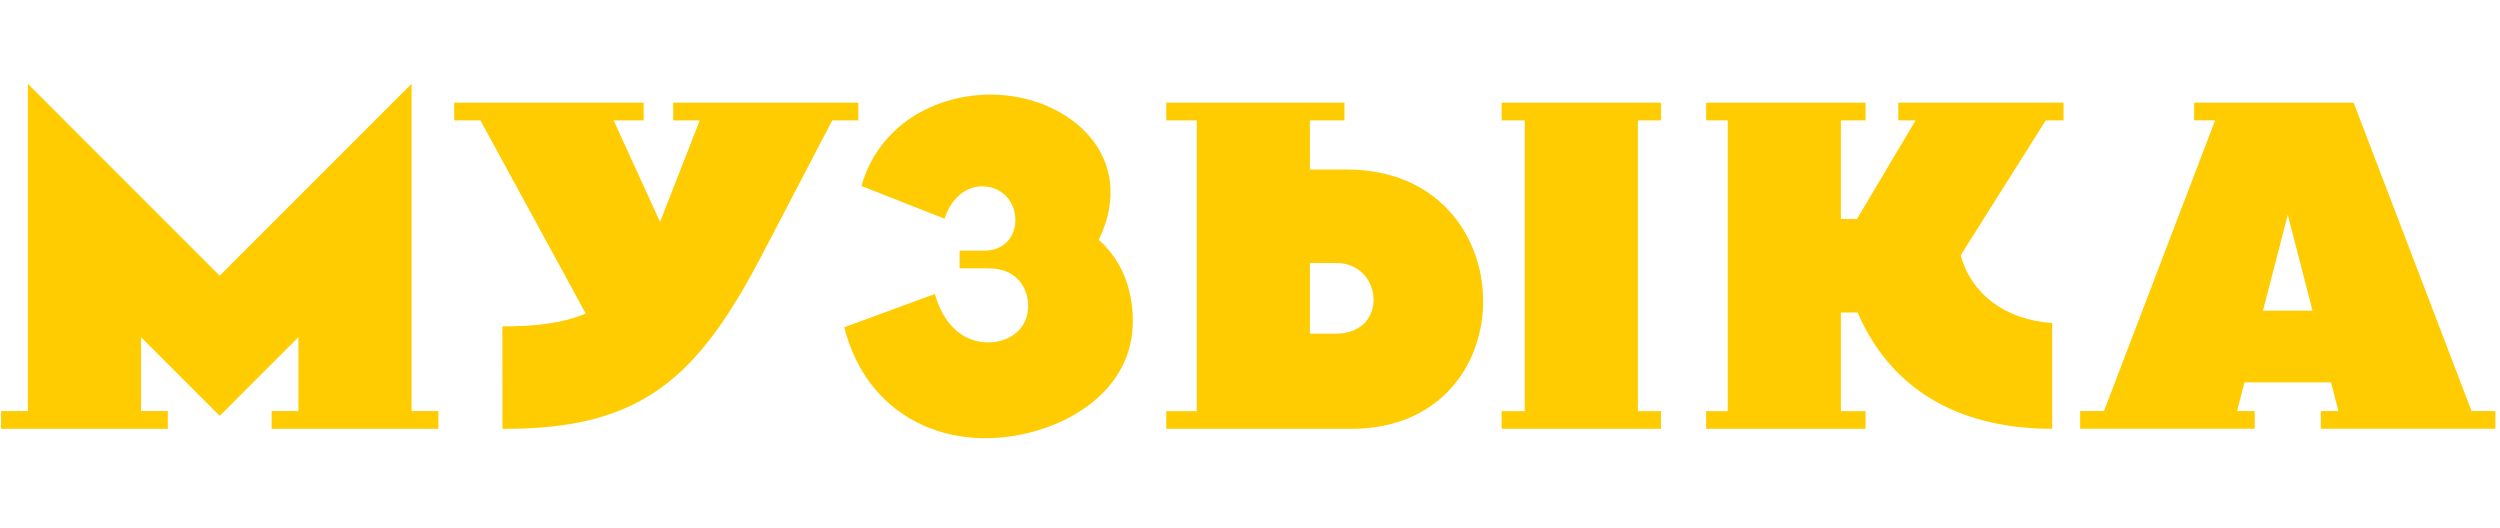
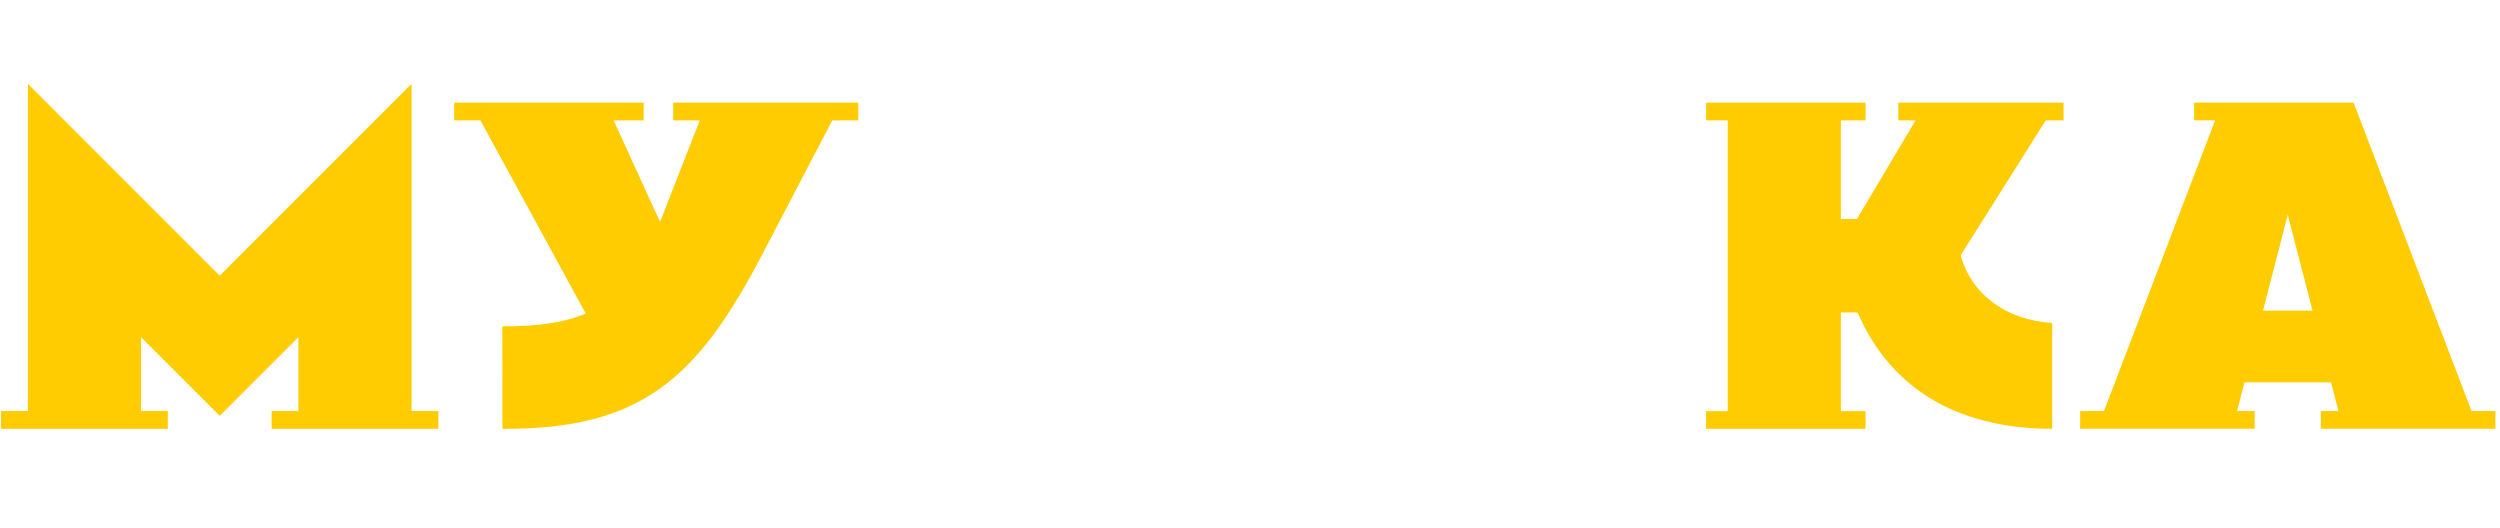
<svg xmlns="http://www.w3.org/2000/svg" width="360px" height="76px" viewBox="0 0 360 76">
  <title>data copy</title>
  <desc>Created with Sketch.</desc>
  <defs />
  <g id="data-copy" stroke="none" stroke-width="1" fill="none" fill-rule="evenodd">
    <g id="Group-4-Copy" transform="translate(0, 12)" fill="#FECC00">
      <polygon id="Fill-69" points="24.163 49.747 24.163 47.197 20.303 47.197 20.303 36.547 31.638 47.883 42.973 36.547 42.973 47.197 39.114 47.197 39.114 49.747 63.125 49.747 63.125 47.197 59.265 47.197 59.265 0.072 31.638 27.7 4.011 0.072 4.011 47.197 0.152 47.197 0.152 49.747" />
      <path d="M92.685,2.785 L92.685,5.335 L88.364,5.335 L95.046,19.961 L100.767,5.335 L96.937,5.335 L96.937,2.785 L123.596,2.785 L123.596,5.335 L119.844,5.335 L109.818,24.536 C100.541,42.303 92.523,49.876 72.351,49.747 L72.34,34.997 C77.229,35.01 81.13,34.521 84.343,33.146 L69.179,5.335 L65.4,5.335 L65.4,2.785 L92.685,2.785 Z" id="Fill-70" />
-       <path d="M138.182,26.644 L138.182,24.095 L141.71,24.095 C147.989,24.093 147.545,14.843 141.379,14.833 C138.896,14.829 136.815,16.861 136.027,19.499 L124.044,14.778 C126.562,5.936 134.786,1.581 142.729,1.625 C153.981,1.69 164.042,10.563 158.217,22.538 C162.136,25.989 163.253,30.804 163.112,34.863 C162.756,45.123 152.035,50.853 142.48,51.092 C133.239,51.322 124.408,46.228 121.571,35.127 L134.624,30.329 C135.744,34.349 138.308,37.2 142.126,37.306 C145.057,37.388 147.795,35.639 148.034,32.54 C148.255,29.673 146.503,26.646 142.458,26.645 L138.182,26.644 Z" id="Fill-71" />
-       <path d="M216.238,49.752 L239.182,49.752 L239.182,47.202 L235.856,47.202 L235.856,5.338 L239.182,5.338 L239.182,2.788 L216.238,2.788 L216.238,5.338 L219.564,5.338 L219.564,47.202 L216.238,47.202 L216.238,49.752 Z M193.602,2.788 L193.602,5.337 L188.626,5.337 L188.626,12.411 L193.981,12.413 C219.796,12.42 220.205,49.75 194.6,49.75 L167.942,49.75 L167.942,47.201 L172.334,47.201 L172.334,5.337 L167.942,5.337 L167.942,2.788 L193.602,2.788 Z M188.626,25.871 L188.626,36.051 L192.346,36.051 C200.042,36.05 199.14,25.875 192.434,25.873 L188.626,25.871 Z" id="Fill-72" />
-       <path d="M268.64,49.748 L268.64,47.199 L265.087,47.199 L265.087,32.997 L267.494,32.997 C272.673,44.965 283.175,49.748 295.517,49.748 L295.517,34.515 C288.646,34.044 283.841,30.258 282.338,24.761 L294.586,5.335 L297.147,5.335 L297.147,2.785 L273.352,2.785 L273.352,5.335 L275.843,5.335 L267.399,19.535 L265.087,19.536 L265.087,5.335 L268.64,5.335 L268.64,2.785 L245.683,2.785 L245.683,5.334 L248.795,5.335 L248.795,47.199 L245.683,47.199 L245.683,49.748 L268.64,49.748 Z" id="Fill-73" />
+       <path d="M268.64,49.748 L268.64,47.199 L265.087,47.199 L265.087,32.997 L267.494,32.997 C272.673,44.965 283.175,49.748 295.517,49.748 L295.517,34.515 C288.646,34.044 283.841,30.258 282.338,24.761 L294.586,5.335 L297.147,5.335 L297.147,2.785 L273.352,2.785 L273.352,5.335 L275.843,5.335 L267.399,19.535 L265.087,19.536 L265.087,5.335 L268.64,5.335 L268.64,2.785 L245.683,2.785 L245.683,5.334 L248.795,5.335 L248.795,47.199 L245.683,47.199 L245.683,49.748 L268.64,49.748 " id="Fill-73" />
      <path d="M325.871,32.737 L333.005,32.737 L329.438,18.924 L325.871,32.737 Z M335.671,43.062 L323.206,43.062 L322.14,47.193 L324.679,47.193 L324.679,49.742 L299.541,49.742 L299.541,47.193 L302.973,47.193 L318.979,5.332 L315.96,5.332 L315.96,2.783 L338.923,2.783 L355.904,47.193 L359.334,47.193 L359.334,49.742 L334.196,49.742 L334.196,47.193 L336.737,47.193 L335.671,43.062 Z" id="Fill-74" />
    </g>
  </g>
</svg>